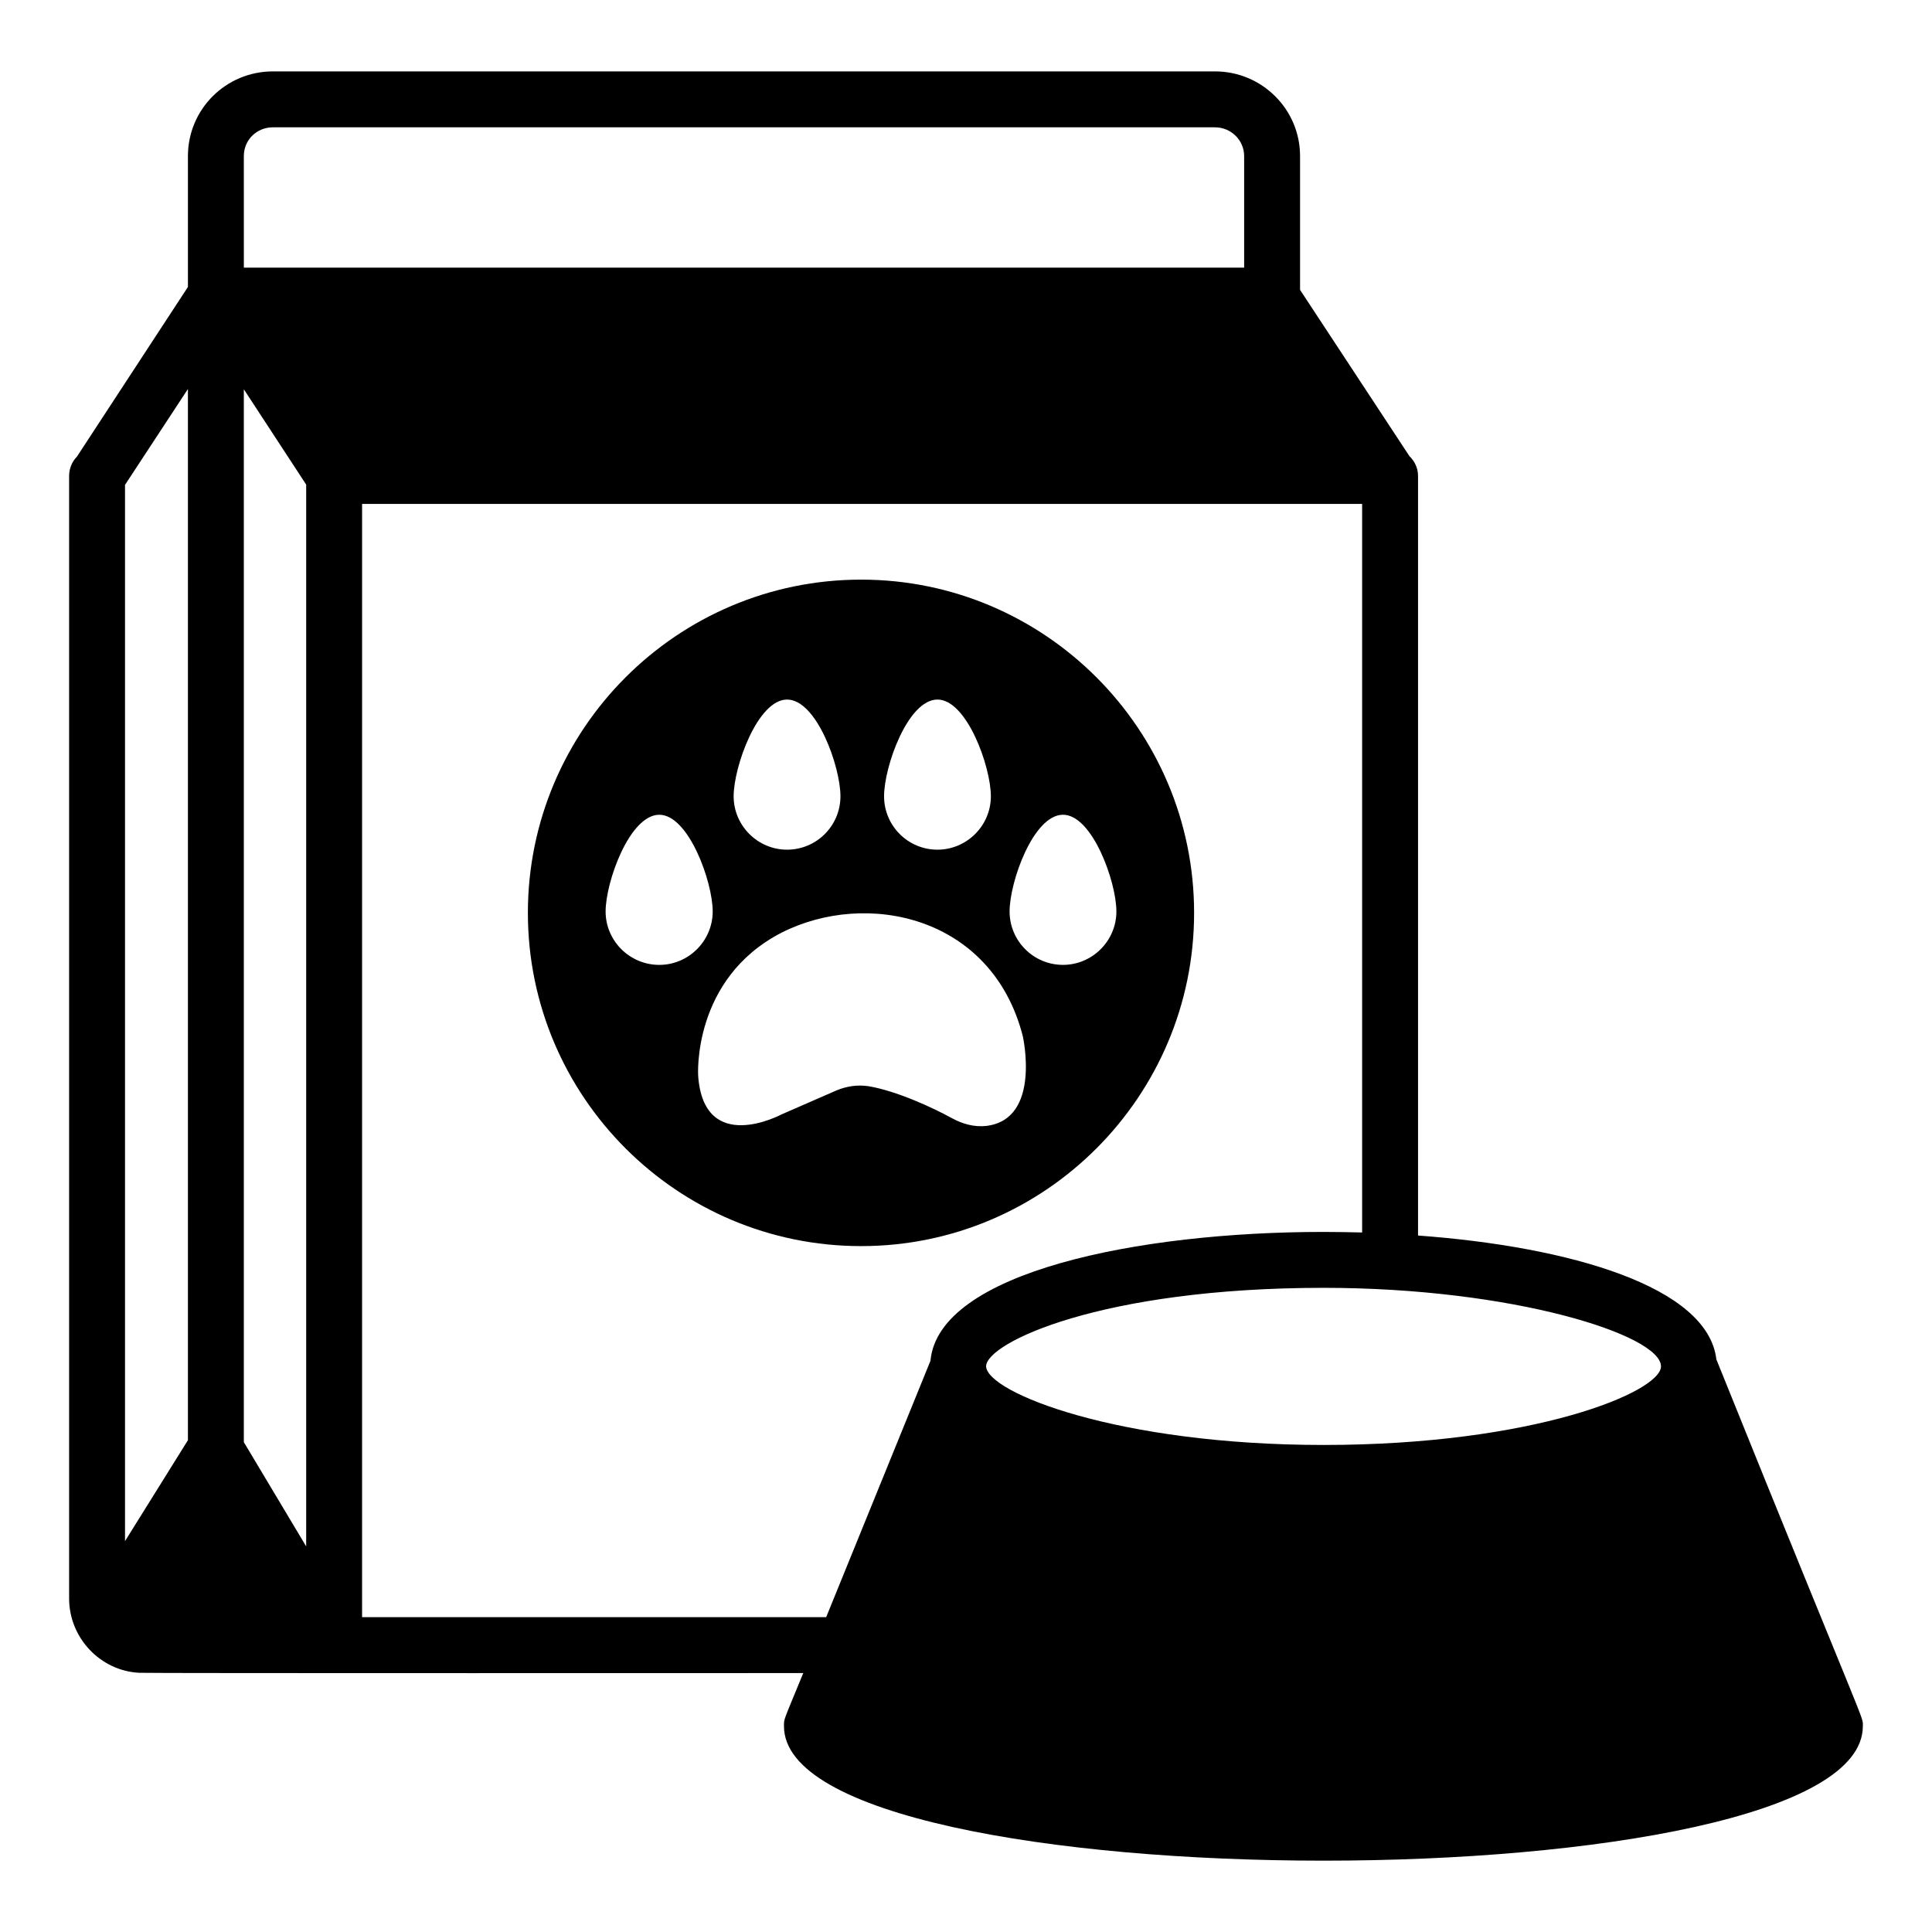
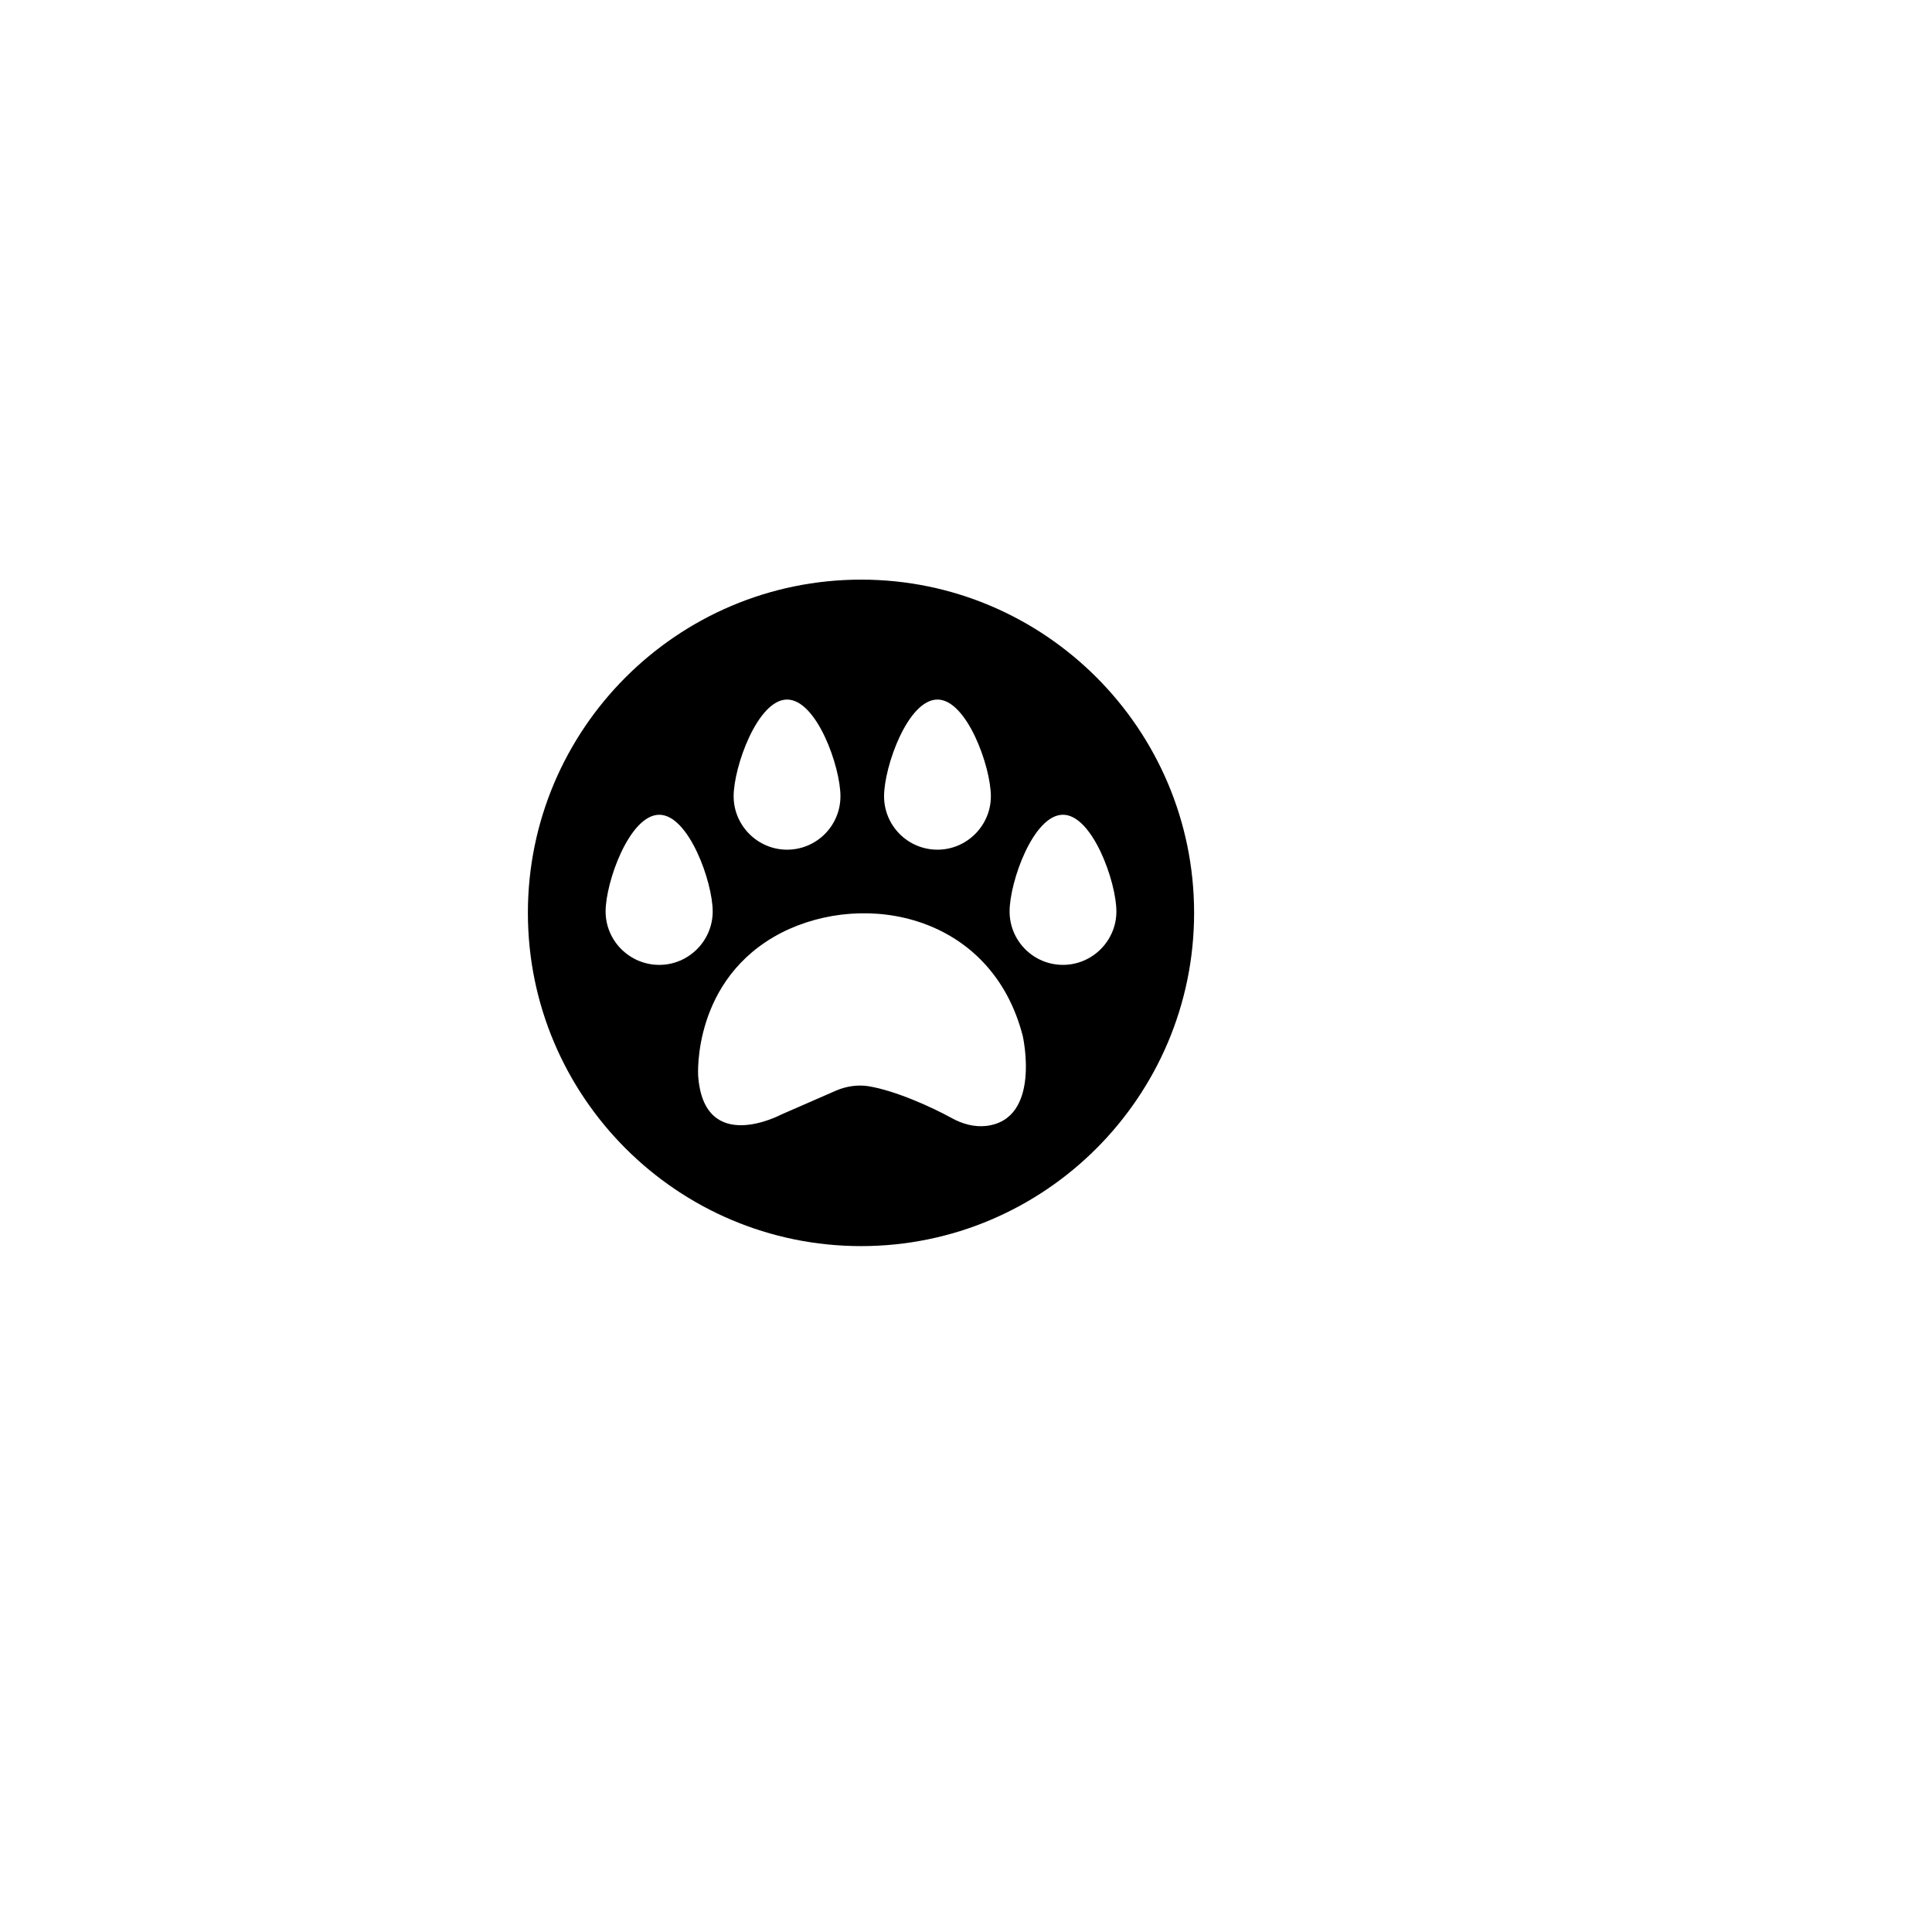
<svg xmlns="http://www.w3.org/2000/svg" fill="#000000" width="800px" height="800px" version="1.1" viewBox="144 144 512 512">
  <g>
-     <path d="m598.85 504.25c-2.227-19.266-38.75-29.859-79.055-32.824v-201.3c0-2.078-0.898-3.914-2.281-5.242l-28.984-44.066v-35.449c0-12.449-10.152-22.449-22.523-22.449h-249.68c-12.445 0-22.523 10-22.523 22.449v34.676l-29.414 44.969c-1.258 1.258-2.074 3.109-2.074 5.113v297.47c0 10.473 8.293 19.211 18.598 19.711 0.879 0.145 175.09 0.074 175.96 0.074-5.359 13.055-5.113 12.012-5.113 14.078 0 47.5 285.91 47.527 285.91 0 0.004-2.934 1.781 3.438-38.816-97.207zm-421.72-231.75 16.672-25.41v278.58l-16.672 26.742zm31.488-87.129c0-4.297 3.406-7.629 7.707-7.629h249.68c4.223 0 7.707 3.406 7.707 7.629v29.559h-265.09zm0 340.81v-279.02l16.523 25.266v281.39zm31.34-248.64h265.02v193.08c-3.406-0.074-6.816-0.148-10.227-0.148-49.195 0-102.02 10.668-104.17 34.156l-27.637 67.941-122.99-0.004zm344.22 228.57c0 6.758-33.668 20.82-89.426 20.82-54.422 0-89.094-13.848-89.426-20.82 0-6.227 30.449-20.82 89.426-20.82 50.164 0 89.426 12.484 89.426 20.82z" />
    <path d="m460.45 385.92c0-48.676-39.562-88.312-88.238-88.312-48.75 0-88.316 39.641-88.316 88.312 0 48.68 39.566 88.312 88.316 88.312 48.676 0 88.238-39.633 88.238-88.312zm-34.746-26.004c7.781 0 14.152 17.781 14.152 25.633 0 7.777-6.371 14.152-14.152 14.152-7.856 0-14.152-6.375-14.152-14.152 0-7.852 6.297-25.633 14.152-25.633zm-33.266-30.527c7.781 0 14.152 17.781 14.152 25.633 0 7.777-6.371 14.152-14.152 14.152-7.856 0-14.152-6.375-14.152-14.152 0-7.852 6.297-25.633 14.152-25.633zm-39.863 0c7.856 0 14.152 17.781 14.152 25.633 0 7.777-6.297 14.152-14.152 14.152-7.777 0-14.152-6.375-14.152-14.152 0.004-7.852 6.375-25.633 14.152-25.633zm-33.855 70.316c-7.856 0-14.227-6.375-14.227-14.152 0-7.856 6.371-25.633 14.227-25.633 7.777 0 14.152 17.781 14.152 25.633-0.004 7.777-6.375 14.152-14.152 14.152zm46.969 33.262-14.594 6.371s-20.598 11.043-22.078-10.297c0 0-1.629-25.633 22.078-37.863 22.449-11.398 55.723-4.551 63.941 27.344 0 0 5.039 22.074-9.633 23.855-3.184 0.367-6.371-0.516-9.188-2.078-5.113-2.816-14.816-7.258-22.078-8.445-2.891-0.441-5.781 0.004-8.449 1.113z" />
  </g>
</svg>